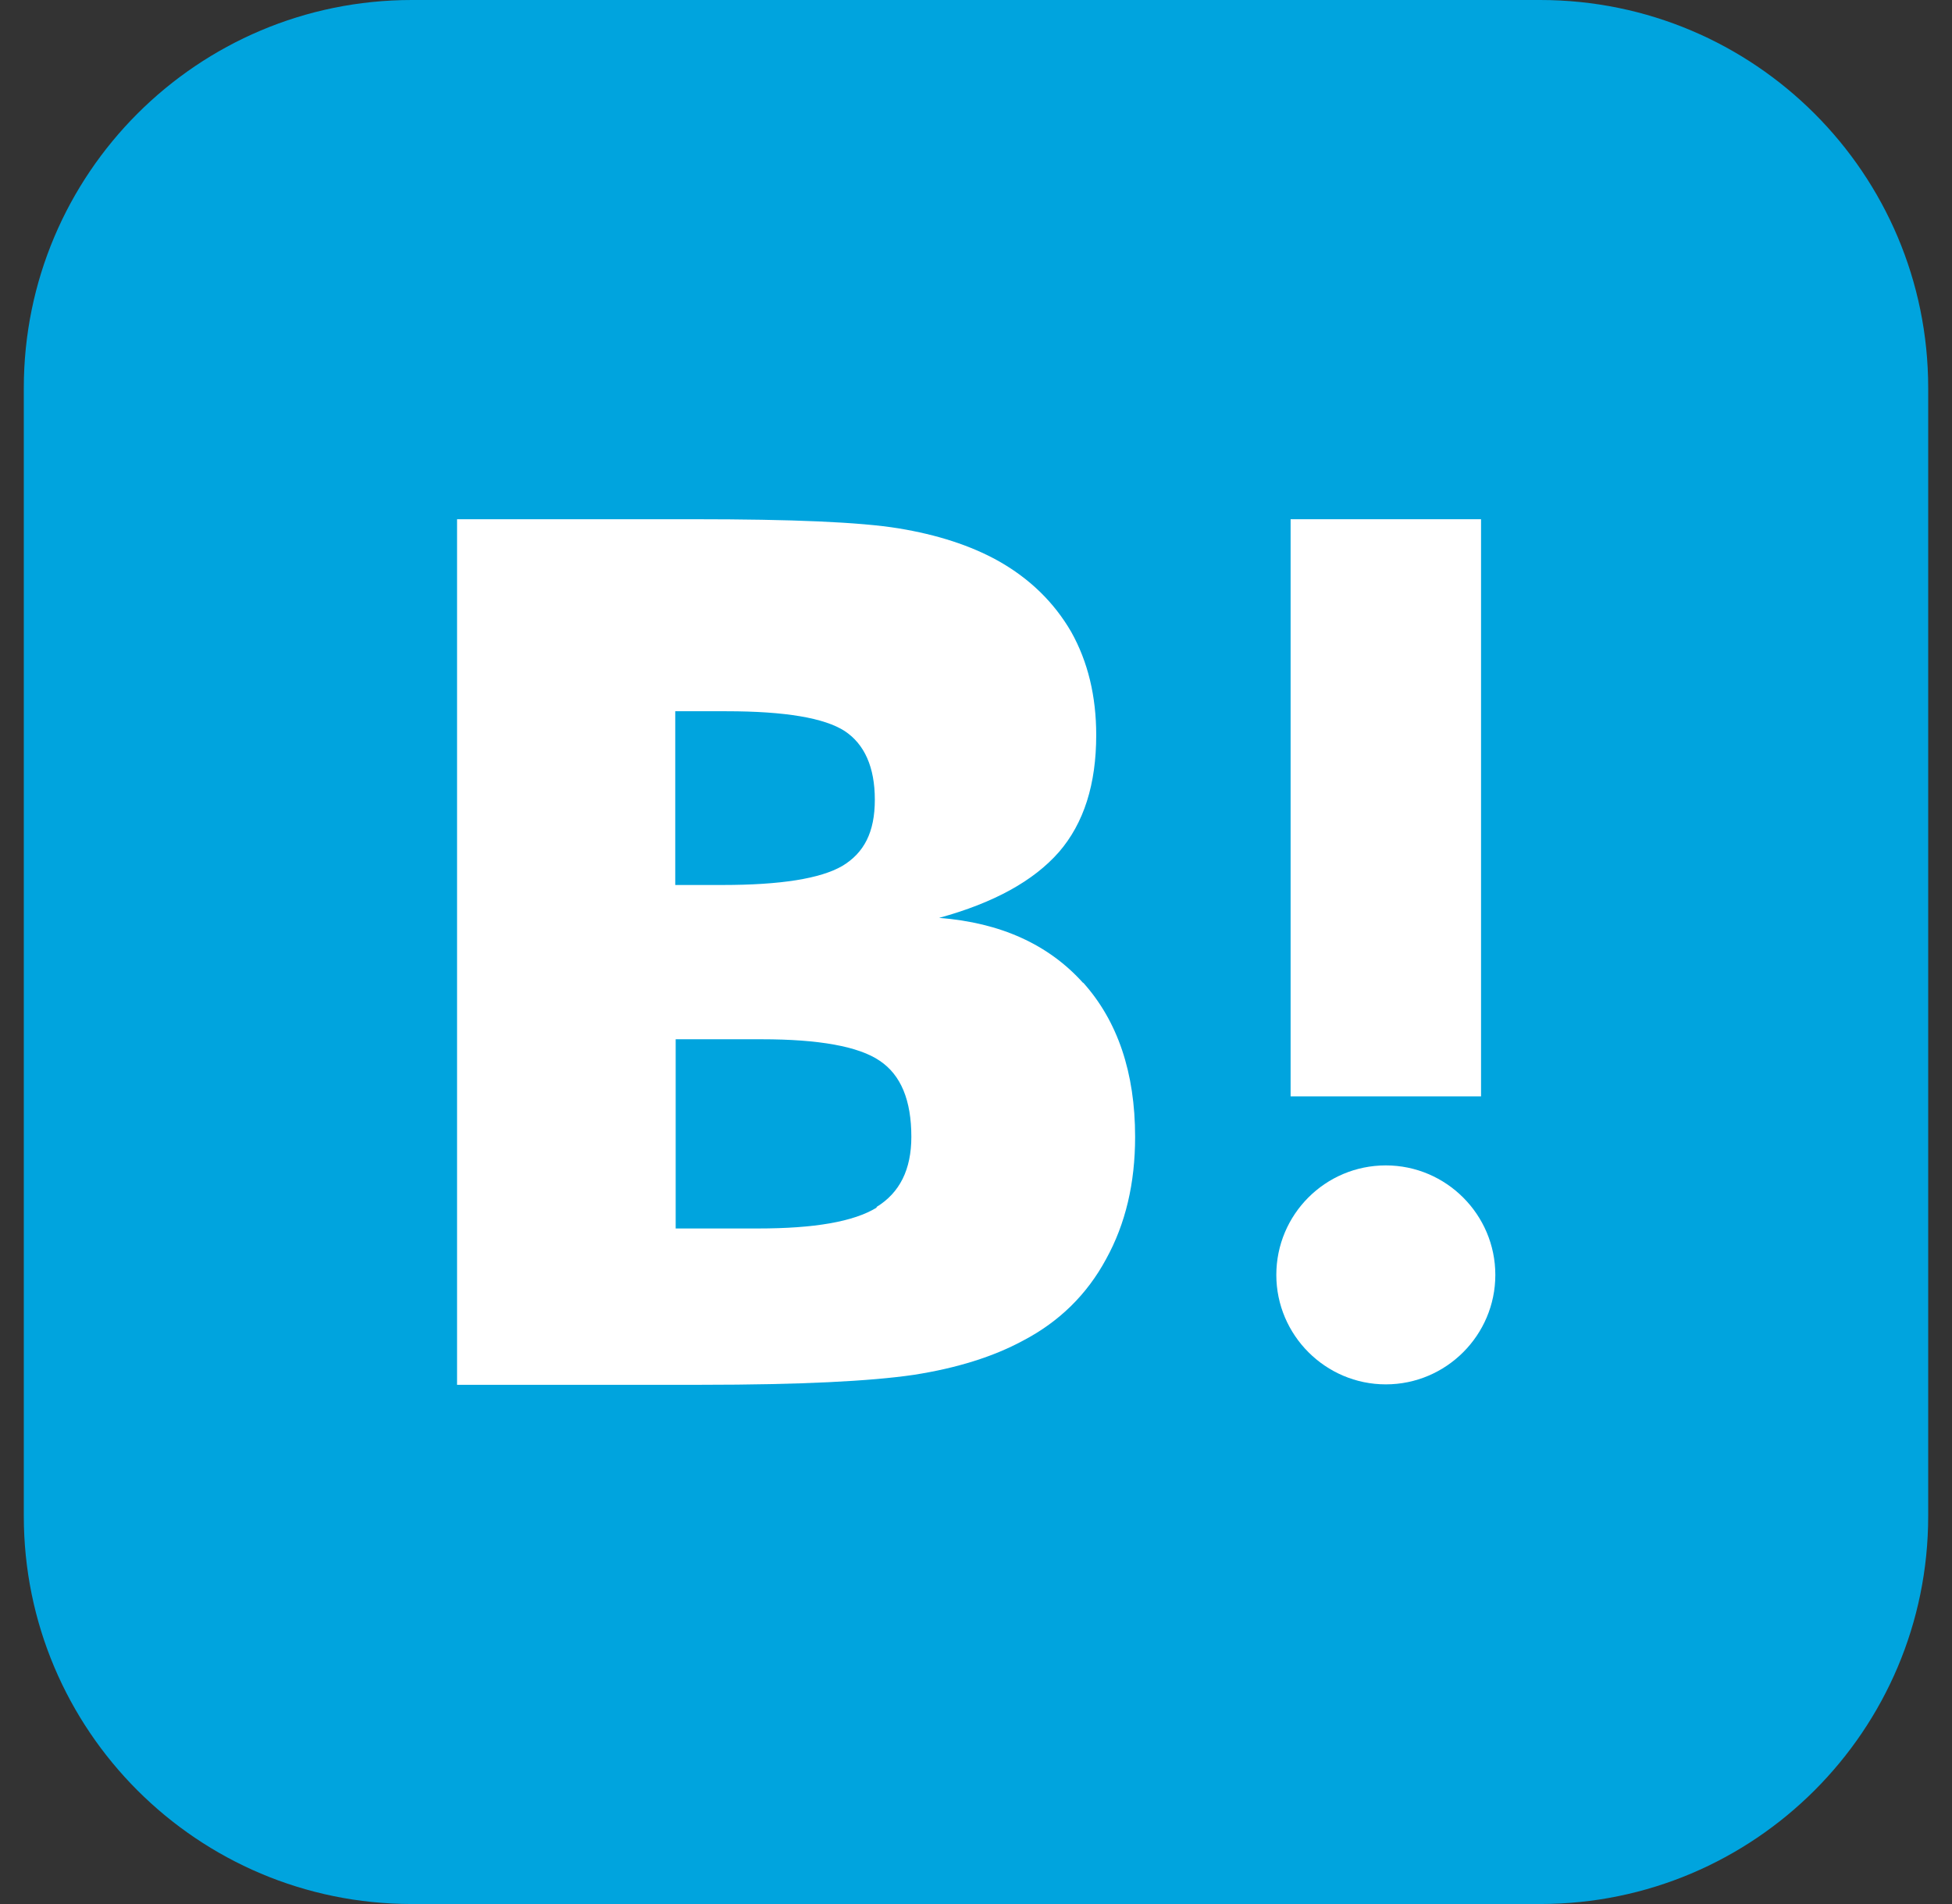
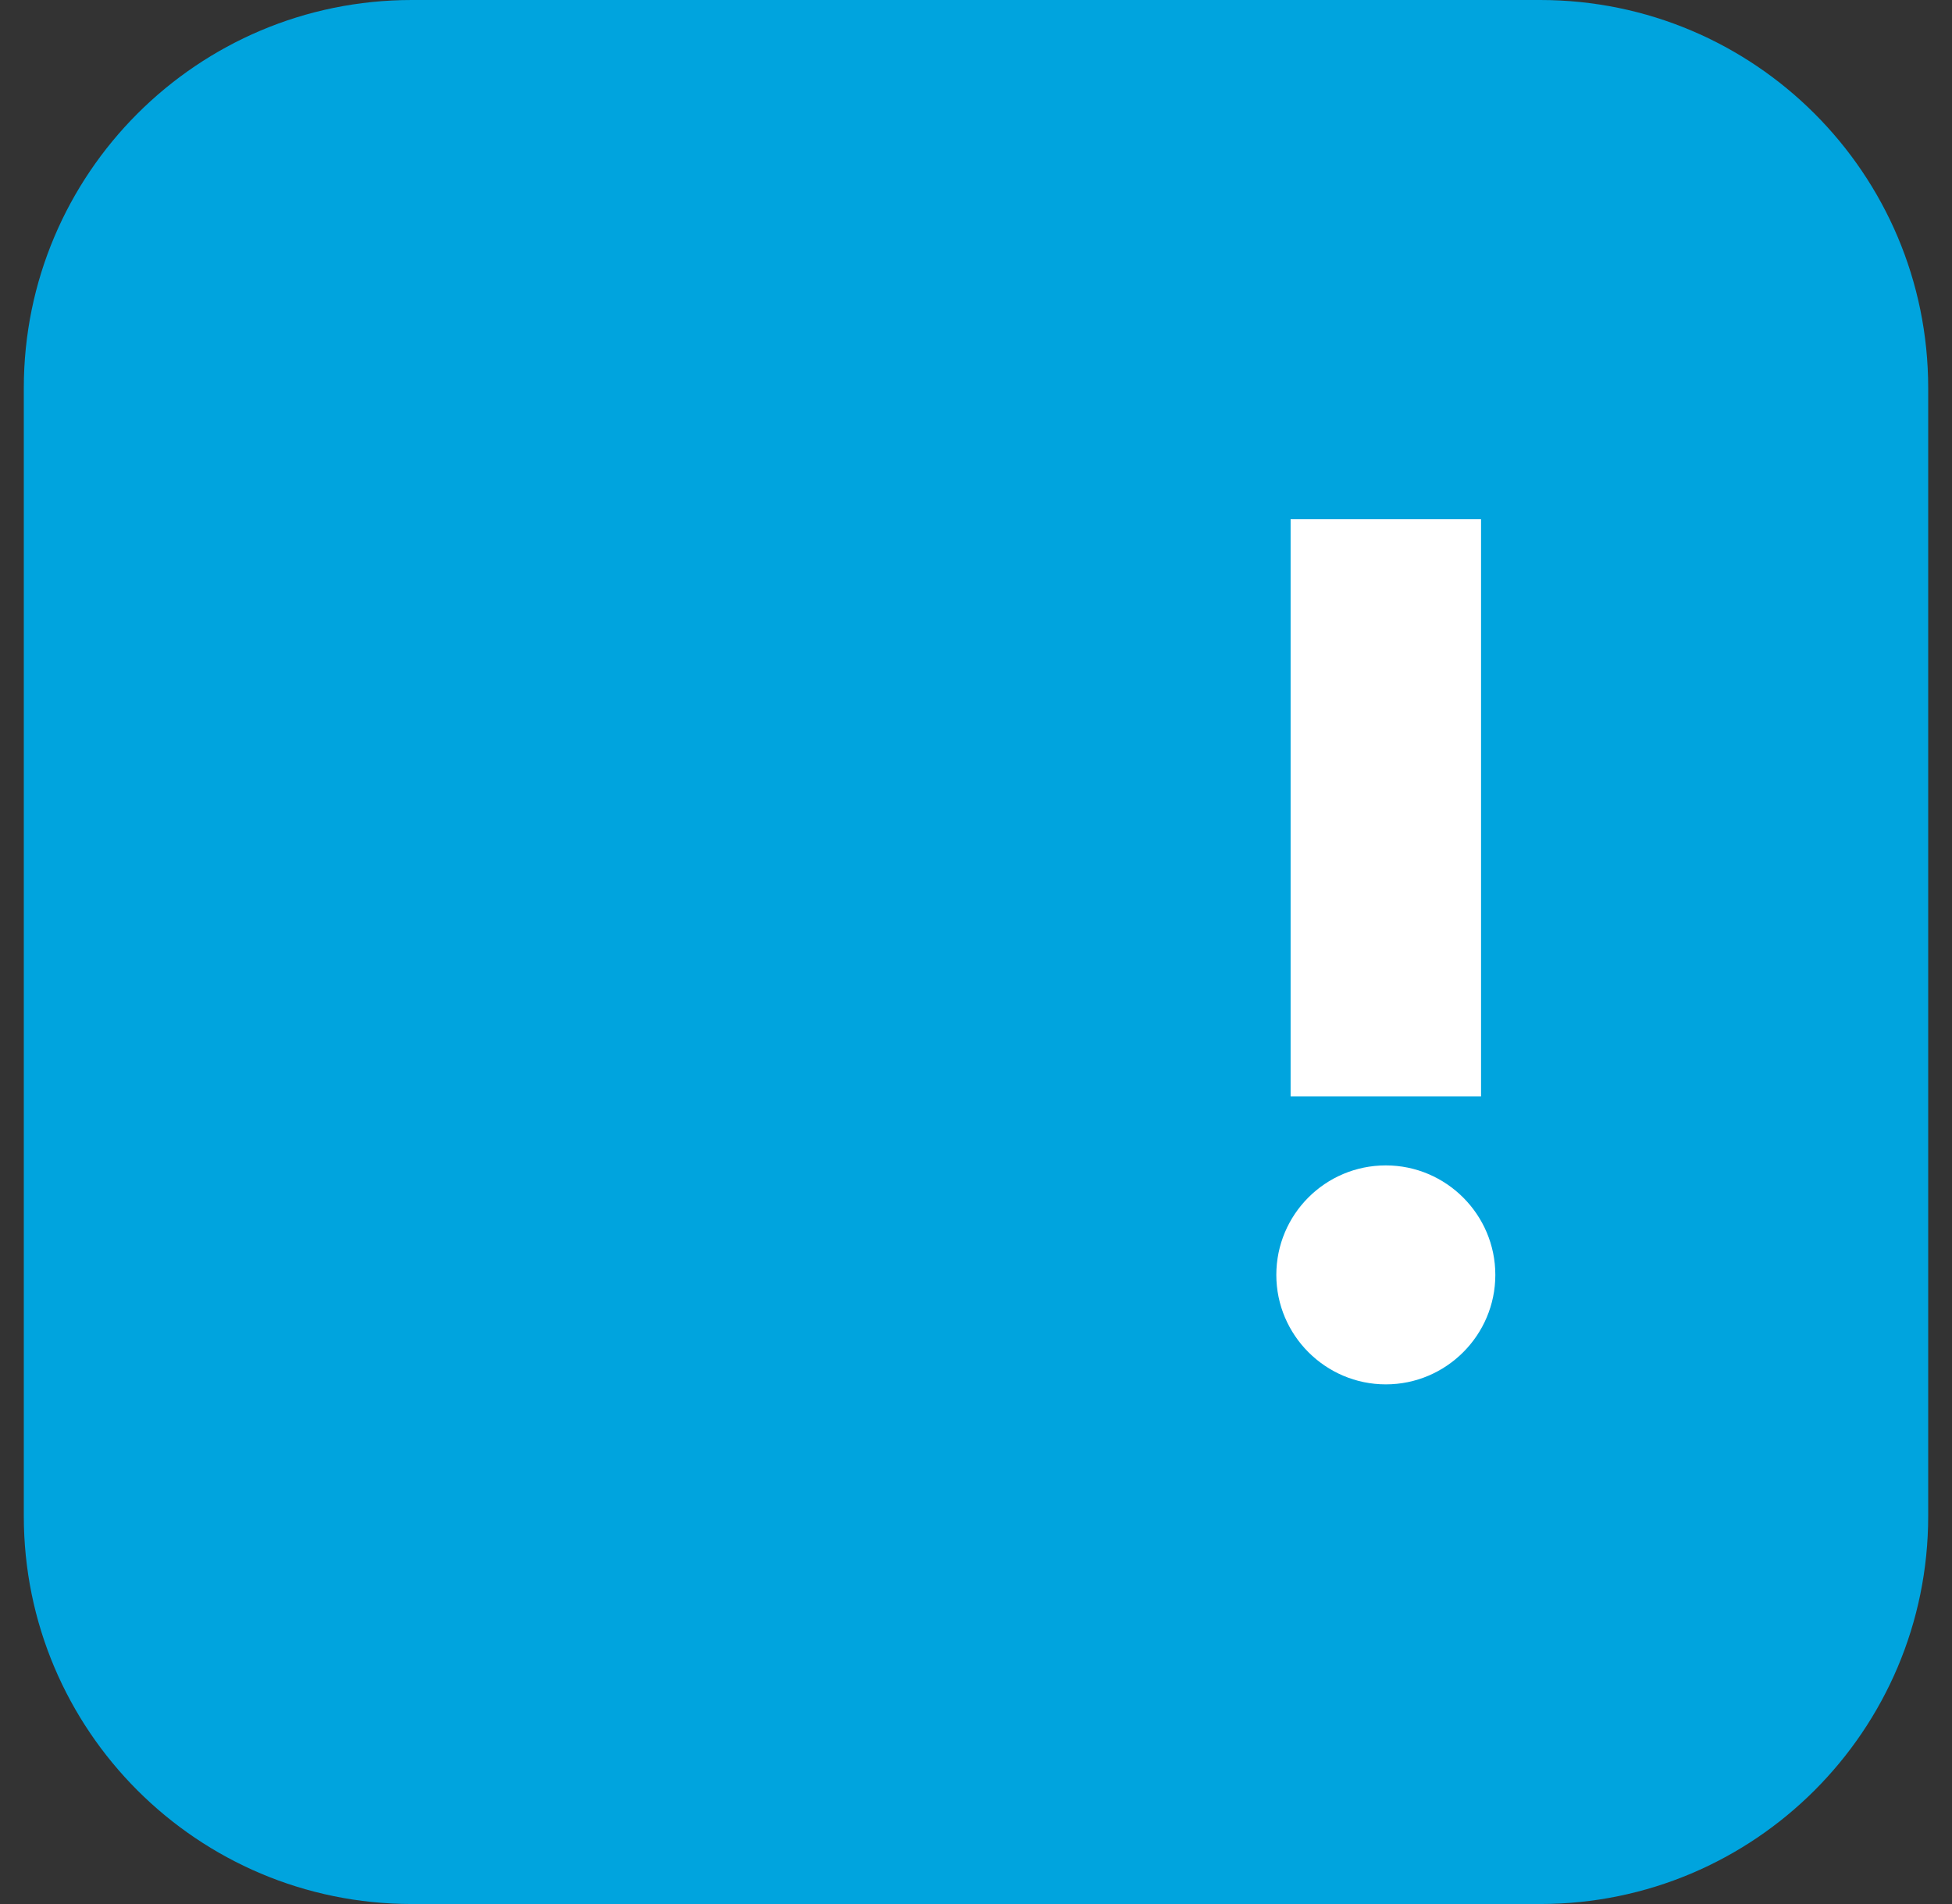
<svg xmlns="http://www.w3.org/2000/svg" width="41" height="40" viewBox="0 0 41 40" fill="none">
  <rect x="0" y="0" width="41" height="40" fill="#333333" stroke="none" />
  <path d="M32.35 0H8.65C4.149 0 0.5 3.649 0.5 8.15V31.85C0.5 36.351 4.149 40 8.65 40H32.35C36.851 40 40.5 36.351 40.5 31.85V8.15C40.5 3.649 36.851 0 32.35 0Z" fill="#00A4DE" />
-   <path d="M22.75 20.65C22.025 19.842 21.017 19.383 19.725 19.283C20.875 18.967 21.708 18.508 22.242 17.9C22.767 17.292 23.025 16.475 23.025 15.442C23.025 14.625 22.85 13.9 22.5 13.275C22.142 12.658 21.633 12.158 20.967 11.783C20.383 11.458 19.683 11.233 18.875 11.1C18.058 10.967 16.633 10.908 14.583 10.908H9.6V29.092H14.733C16.8 29.092 18.283 29.017 19.192 28.883C20.1 28.742 20.867 28.5 21.483 28.167C22.25 27.767 22.833 27.192 23.233 26.45C23.642 25.708 23.842 24.858 23.842 23.883C23.842 22.533 23.475 21.45 22.75 20.642V20.65ZM14.192 14.942H15.258C16.492 14.942 17.317 15.083 17.742 15.358C18.158 15.633 18.375 16.117 18.375 16.8C18.375 17.483 18.15 17.917 17.692 18.192C17.233 18.458 16.4 18.592 15.175 18.592H14.183V14.942H14.192ZM18.417 25.367C17.933 25.667 17.1 25.808 15.925 25.808H14.192V21.833H16C17.2 21.833 18.033 21.983 18.475 22.283C18.925 22.583 19.142 23.117 19.142 23.883C19.142 24.567 18.9 25.058 18.408 25.358L18.417 25.367Z" fill="white" />
  <path d="M29.108 24.483C27.833 24.483 26.808 25.517 26.808 26.783C26.808 28.05 27.842 29.083 29.108 29.083C30.375 29.083 31.408 28.05 31.408 26.783C31.408 25.517 30.375 24.483 29.108 24.483Z" fill="white" />
  <path d="M31.108 10.908H27.108V23.033H31.108V10.908Z" fill="white" />
</svg>